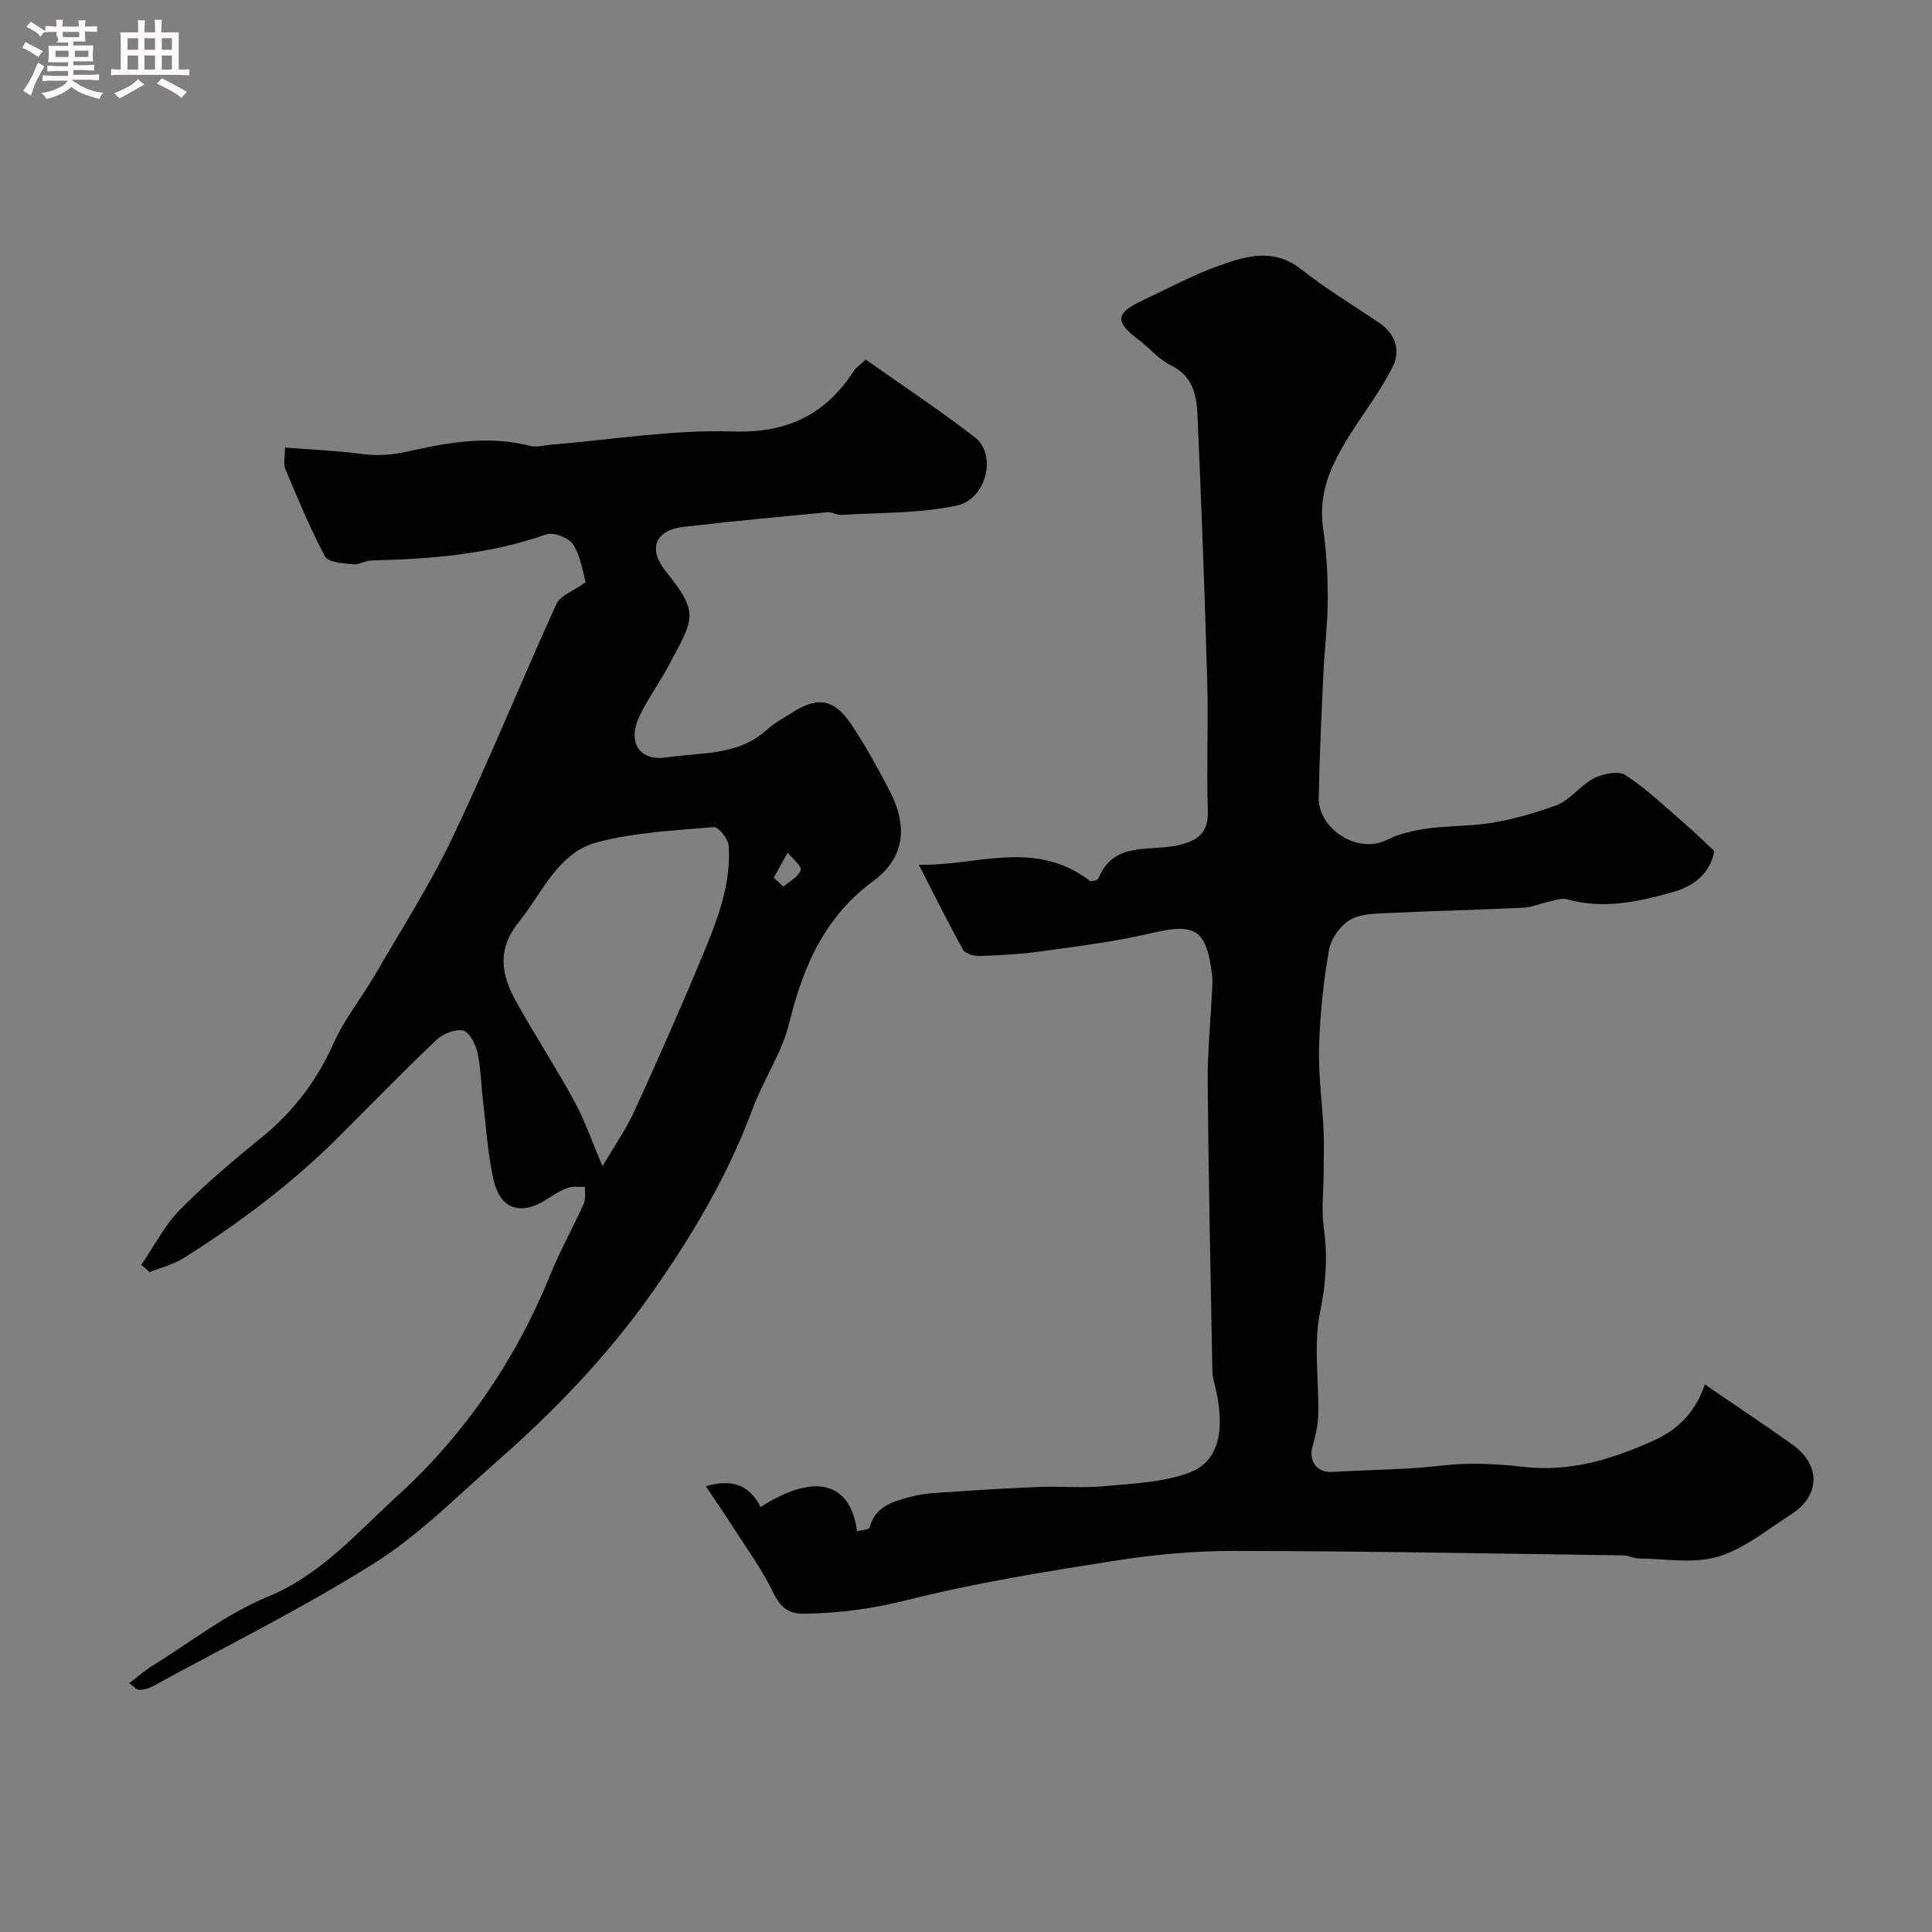
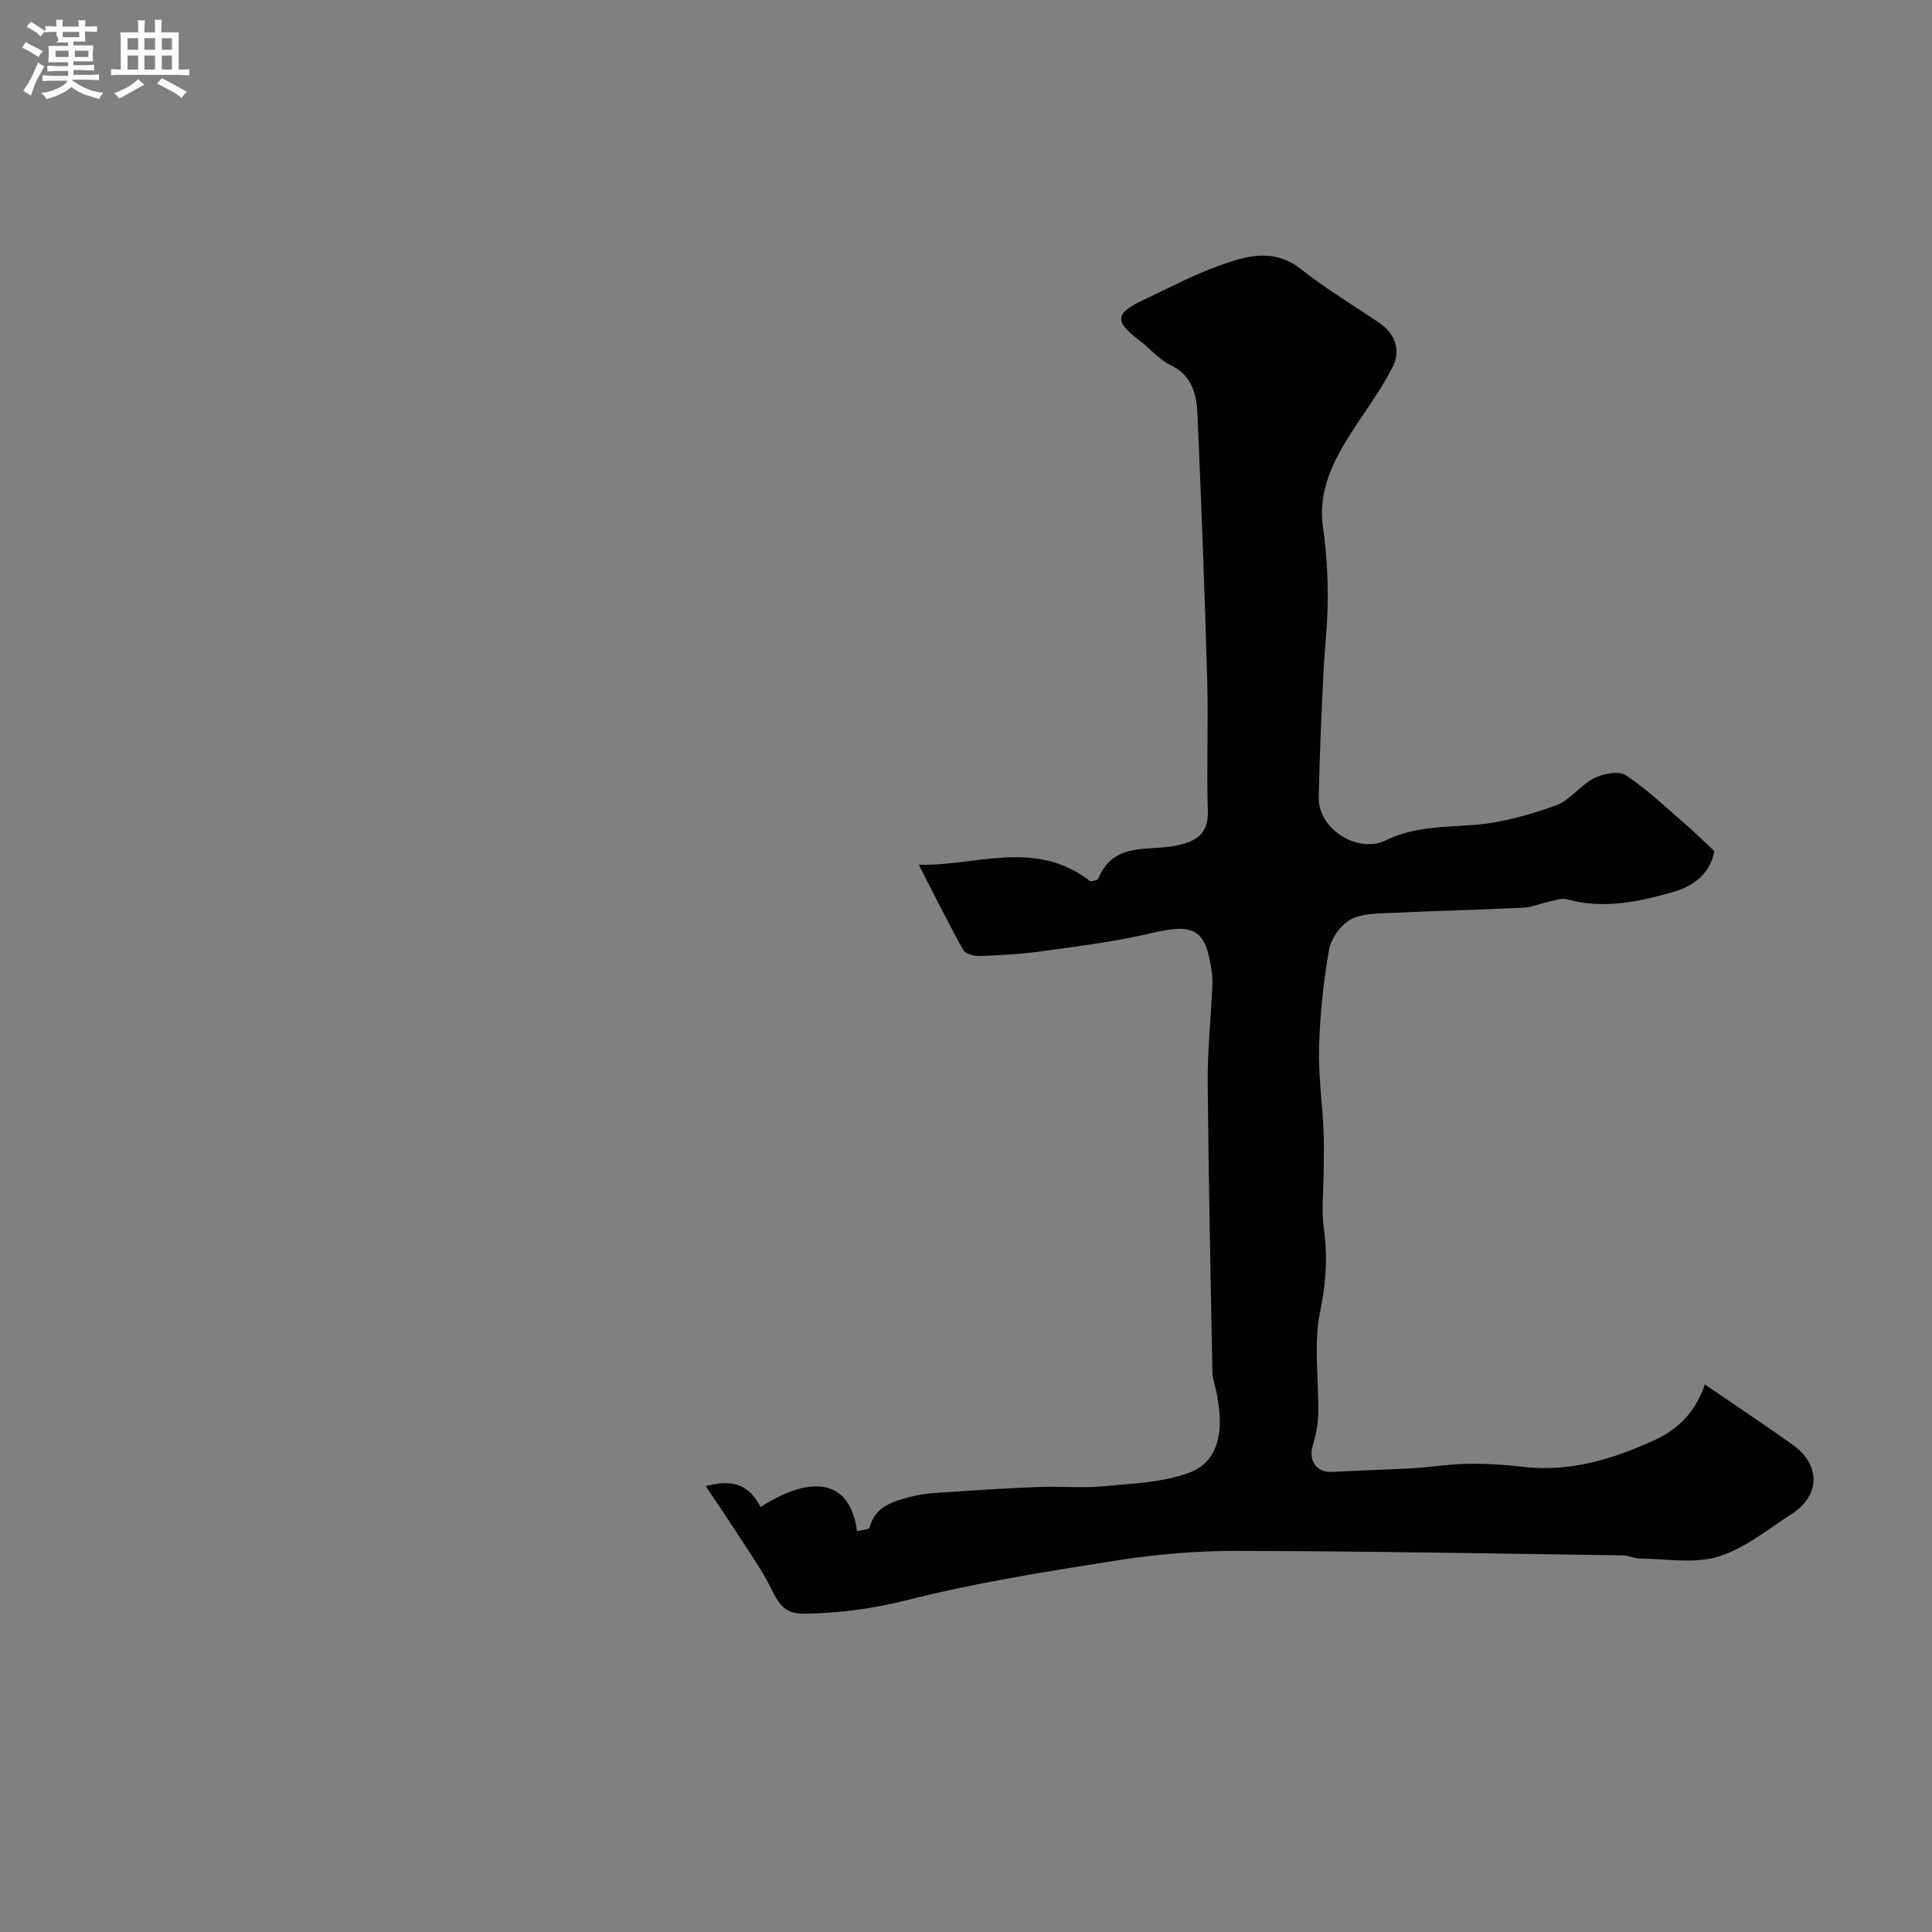
<svg xmlns="http://www.w3.org/2000/svg" enable-background="new 0 0 400 400" viewBox="0 0 400 400">
  <rect x="0" y="0" width="400" height="400" fill="#808080" stroke="none" />
  <path d="m6.8 9.5c.6.3 1.3.7 2.1 1.1-.4.4-.7.8-.9 1.2-.7-.4-1.3-.8-1.8-1.1s-1.1-.6-1.6-.8c.2-.4.5-.8.7-1.2.4.2.8.5 1.5.8zm.9 6.9c-.3.6-.5 1.1-.7 1.7s-.4 1.1-.6 1.7c-.6-.4-1.1-.7-1.6-1 .7-1 1.2-1.8 1.5-2.4.3-.5.6-1.1.8-1.7.3-.6.5-1.2.8-1.8.3.3.8.6 1.3.8-.7 1.3-1.2 2.2-1.5 2.7zm.1-11c.4.3 1 .7 1.7 1.1-.5.2-.8.6-1.1 1.1-.5-.6-1-1-1.4-1.2s-.9-.6-1.5-.8c.2-.4.5-.7.9-1.1.5.3.9.6 1.4.9zm10.5 13.1c1 .4 2 .6 3.1.7-.4.4-.7.8-.8 1.3-.9-.2-1.9-.6-3-.9-1-.4-2-.9-2.8-1.6-.5.4-1.1.9-1.9 1.3s-1.9.9-3.3 1.2c-.1-.3-.5-.8-1.1-1.3 1 0 2.1-.3 3.2-.8 1.2-.5 1.9-1 2.3-1.7h-3.2c-.4 0-1 0-2 .1v-1.2c1 0 1.7.1 2 .1h3.3v-1h-2.3c-.2 0-.9 0-2 .1v-1.2c1.2 0 1.9.1 2 .1h2.3v-.8h-4.1c0-.7.1-1.2.1-1.6 0-.5 0-1.1-.1-1.8h4.1v-.7h-2.5c1-.6.1-1.1.1-1.6v-.6h-.5c-.4 0-1 0-1.8.1v-1.3c1.2 0 1.9.1 2.1.1h.2c0-.3 0-.8-.1-1.4h1.4c0 .6-.1 1-.1 1.4h3.4c0-.4 0-.8-.1-1.3h1.5c0 .4-.1.9-.1 1.3.7 0 1.5 0 2.5-.1v1.2c-1 0-1.8-.1-2.5-.1v.6c0 .3 0 .8.1 1.5h-2.5v.8h4.1c0 .7-.1 1.3-.1 1.8s0 1 .1 1.5h-4.1v.8h1.4c.8 0 1.8 0 2.9-.1v1.2c-1 0-1.9-.1-2.8-.1h-1.5v1h3.2c.3 0 1 0 2.1-.1v1.2c-1.1 0-1.8-.1-2.1-.1h-3.4l-.1.1c1.4 1 2.4 1.5 3.4 1.9zm-4.1-6.7v-1.3h-2.7v1.3zm2.2-4.1v-1.1h-3.4v1.1zm1.9 4.1v-1.3h-2.8v1.3z" fill="#fcfafa" />
  <path d="m37 6.7v2.3 5.4c1 0 1.8 0 2.2-.1v1.3c-.6 0-1.5-.1-2.5-.1h-11.9c-.7 0-1.3 0-1.8.1v-1.3c.5 0 1.1.1 2 .1v-5.2c0-1 0-1.8-.1-2.5h3.7c0-1.3 0-2.1-.1-2.5h1.5c0 .4-.1 1.3-.1 2.5h2.2c0-1.2 0-2.1-.1-2.6h1.5c0 .4-.1 1.3-.1 2.6zm-12.3 13.7c-.3-.4-.7-.8-1.1-1.1 1.1-.4 2.1-.9 2.9-1.3.8-.5 1.5-1 2.1-1.6.4.4.9.8 1.3 1.1-2.5 1.4-4.2 2.4-5.2 2.9zm3.9-10.1v-2.4h-2.2v2.4zm0 4.1v-2.9h-2.2v2.9zm3.5-4.1v-2.4h-2.2v2.4zm0 4.1v-2.9h-2.2v2.9zm.4 2.9 1-1.1c.6.3 1.4.7 2.5 1.3s2 1.1 2.7 1.5c-.4.4-.8.8-1.1 1.3-.8-.8-2.5-1.7-5.1-3zm3.1-7v-2.4h-2.1v2.4zm0 4.1v-2.9h-2.1v2.9z" fill="#fcfafa" />
  <g fill="#010100">
    <path d="m190.22 179.03c11.81.35 24.05-5.5 35.56 3.45.23-.08 1.44-.14 1.63-.62 3.19-7.74 10.52-5.54 16.33-6.83 3.98-.88 6.49-2.4 6.33-7.16-.29-8.99.13-18-.13-26.99-.52-18.37-1.21-36.74-2.02-55.1-.18-4.09-1.04-7.99-5.51-10.15-2.45-1.18-4.32-3.51-6.55-5.19-5.12-3.84-5.01-5.57.69-8.24 5.27-2.47 10.42-5.27 15.88-7.21 5.55-1.98 11.24-3.73 16.89.71 5.11 4.02 10.71 7.43 16.13 11.06 3.48 2.33 4.61 5.8 2.87 9.24-2.47 4.88-5.85 9.3-8.79 13.95-3.72 5.89-6.69 11.93-5.61 19.33.71 4.86.99 9.83.98 14.75-.01 5.1-.66 10.2-.9 15.3-.4 8.6-.81 17.2-.97 25.8-.12 6.53 8.08 11.69 13.91 8.84 5.81-2.84 11.99-2.71 18.24-3.18 5.73-.43 11.48-2.08 16.93-4.02 2.94-1.04 5.06-4.19 7.93-5.65 1.88-.95 5.08-1.58 6.55-.62 4.4 2.9 8.27 6.62 12.28 10.08 2.07 1.79 4.02 3.72 6.07 5.63-.98 5.05-4.69 7.39-8.73 8.53-7.08 1.99-14.33 3.54-21.79 1.45-1.14-.32-2.55.25-3.81.51-1.75.37-3.46 1.14-5.21 1.23-9.26.44-18.53.65-27.8 1.1-2.75.13-5.88.12-8.1 1.42-2.02 1.19-3.95 3.91-4.35 6.23-1.15 6.61-1.85 13.34-2.05 20.05-.17 5.75.66 11.52.93 17.29.14 3.02.02 6.06.01 9.09-.02 3.69-.48 7.44.03 11.06.83 5.91.49 11.44-.75 17.4-1.41 6.78-.24 14.09-.39 21.16-.05 2.24-.53 4.53-1.17 6.69-.89 3.01.9 5.5 3.94 5.33 5.59-.32 11.2-.45 16.79-.77 3.77-.22 7.52-.85 11.28-.91 3.8-.06 7.62.15 11.39.6 9.8 1.18 18.61-1.49 27.45-5.54 5.39-2.47 8.58-6.3 10.36-11.5 6.62 4.54 12.42 8.4 18.1 12.43 5.94 4.22 5.86 10.56-.22 14.46-4.94 3.17-9.73 7.15-15.18 8.78-5.01 1.51-10.81.41-16.26.37-1.12-.01-2.23-.63-3.35-.65-26.76-.37-53.53-.88-80.29-.92-8.3-.01-16.68.73-24.88 2.02-14.43 2.27-28.91 4.58-43.05 8.15-7.15 1.8-14.07 2.73-21.33 2.83-3.85.05-5.18-1.81-6.69-4.89-2.17-4.44-5.13-8.49-7.81-12.67-1.8-2.81-3.7-5.57-5.88-8.84 5.77-1.66 9.16-.01 11.33 4.32 11.12-7.13 18.62-5.3 19.98 4.99.92-.24 2.47-.3 2.59-.73 1.2-4.57 5.12-5.49 8.75-6.44 2.84-.75 5.87-.8 8.83-1 5.91-.4 11.82-.77 17.74-.99 4.38-.16 8.8.27 13.15-.14 5.95-.56 12.18-.76 17.68-2.79 6.15-2.26 7.56-8.76 5.46-17.6-.26-1.11-.61-2.24-.63-3.37-.37-19.93-.8-39.86-.97-59.79-.05-6.45.61-12.9.93-19.35.05-1 .1-2.01-.02-3-1.18-9.49-3.53-10.76-12.67-8.59-7.44 1.76-15.09 2.68-22.67 3.74-4.23.59-8.52.82-12.79.97-1.16.04-2.96-.46-3.42-1.29-3.13-5.63-5.99-11.4-9.18-17.61z" />
-     <path d="m29.25 261.88c2.64-3.84 4.8-8.15 8.01-11.42 5.3-5.39 11.15-10.28 17.02-15.07 6.54-5.32 11.35-11.71 14.81-19.44 2.23-4.98 5.78-9.36 8.55-14.12 5.49-9.46 11.43-18.71 16.11-28.55 7.56-15.88 14.16-32.22 21.45-48.24.78-1.72 3.41-2.6 6.06-4.51-.63-2.1-1.01-5.3-2.56-7.75-.88-1.4-4.06-2.67-5.55-2.15-11.79 4.15-23.97 5.11-36.3 5.41-1.27.03-2.56.94-3.77.8-2.02-.23-5.12-.38-5.78-1.62-3.13-5.85-5.65-12.03-8.24-18.16-.42-.99-.06-2.3-.06-4.4 5.42.43 10.64.64 15.79 1.32 3.57.47 6.73.18 10.35-.65 8.01-1.83 16.33-3.17 24.67-1 1.27.33 2.74-.13 4.12-.24 12.61-1.03 25.26-3.16 37.83-2.76 11.37.36 19.2-3.53 25.11-12.66.43-.66 1.19-1.12 2.39-2.21 7.54 5.33 15.28 10.44 22.6 16.1 4.57 3.53 2.43 12.8-3.8 14.12-7.75 1.65-15.91 1.42-23.9 1.93-.93.06-1.91-.64-2.83-.55-9.95.94-19.91 1.86-29.84 3.03-5.88.69-7.38 4.54-3.63 9.22 7.03 8.79 5.86 9.61.31 19.98-1.85 3.45-4.23 6.63-5.86 10.17-2.38 5.19.02 9.19 5.66 8.35 7.05-1.05 14.81-.28 20.78-5.7 1.55-1.41 3.47-2.43 5.25-3.57 5.2-3.34 8.6-2.91 12.13 2.27 3 4.41 5.56 9.14 8.04 13.88 3.8 7.26 3.2 13.87-3.27 18.64-10.19 7.5-14.6 17.69-17.48 29.43-1.52 6.19-5.36 11.78-7.61 17.84-5.08 13.72-12.46 26.16-20.81 38.03-9.23 13.12-20.33 24.61-32.37 35.17-8.21 7.2-16.04 15.12-25.2 20.88-14.78 9.3-30.52 17.09-45.87 25.48-.81.44-1.82.7-2.75.71-.52 0-1.05-.68-2.05-1.4 1.75-1.32 3.2-2.6 4.82-3.6 7.87-4.88 15.34-10.78 23.79-14.25 11.16-4.59 18.68-13.44 27-21.01 13.88-12.64 24.45-28.16 31.61-45.78 2.02-4.99 4.68-9.71 6.89-14.63.44-.99.18-2.3.24-3.46-1.19.04-2.48-.19-3.55.19-1.51.53-2.92 1.44-4.28 2.32-5.44 3.53-9.73 2.19-11.13-4.12-1.2-5.41-1.52-11.01-2.18-16.53-.39-3.25-.41-6.57-1.13-9.73-.39-1.72-1.68-4.22-2.96-4.5-1.67-.35-4.19.67-5.54 1.95-6.88 6.54-13.5 13.36-20.23 20.07-9.68 9.65-20.54 17.83-32.09 25.08-2.12 1.33-4.69 1.97-7.04 2.92-.56-.54-1.15-1.03-1.73-1.51zm95.5-20.45c2.7-4.59 4.94-7.76 6.53-11.24 4.84-10.62 9.58-21.29 14.06-32.07 3.06-7.36 6.08-14.86 5.52-23.05-.1-1.4-2.13-3.91-3.09-3.83-8.1.7-16.37 1.08-24.16 3.15-8.14 2.16-11.24 10.38-16.15 16.44-4.64 5.72-3.69 11.02-.6 16.55 3.89 6.95 8.24 13.64 12.06 20.63 2.12 3.87 3.56 8.11 5.83 13.42zm35.45-59.71c.67.62 1.33 1.23 2 1.85 1.26-1.12 3.15-2.06 3.56-3.43.26-.86-1.71-2.39-2.68-3.61-.96 1.73-1.92 3.46-2.88 5.19z" />
  </g>
</svg>